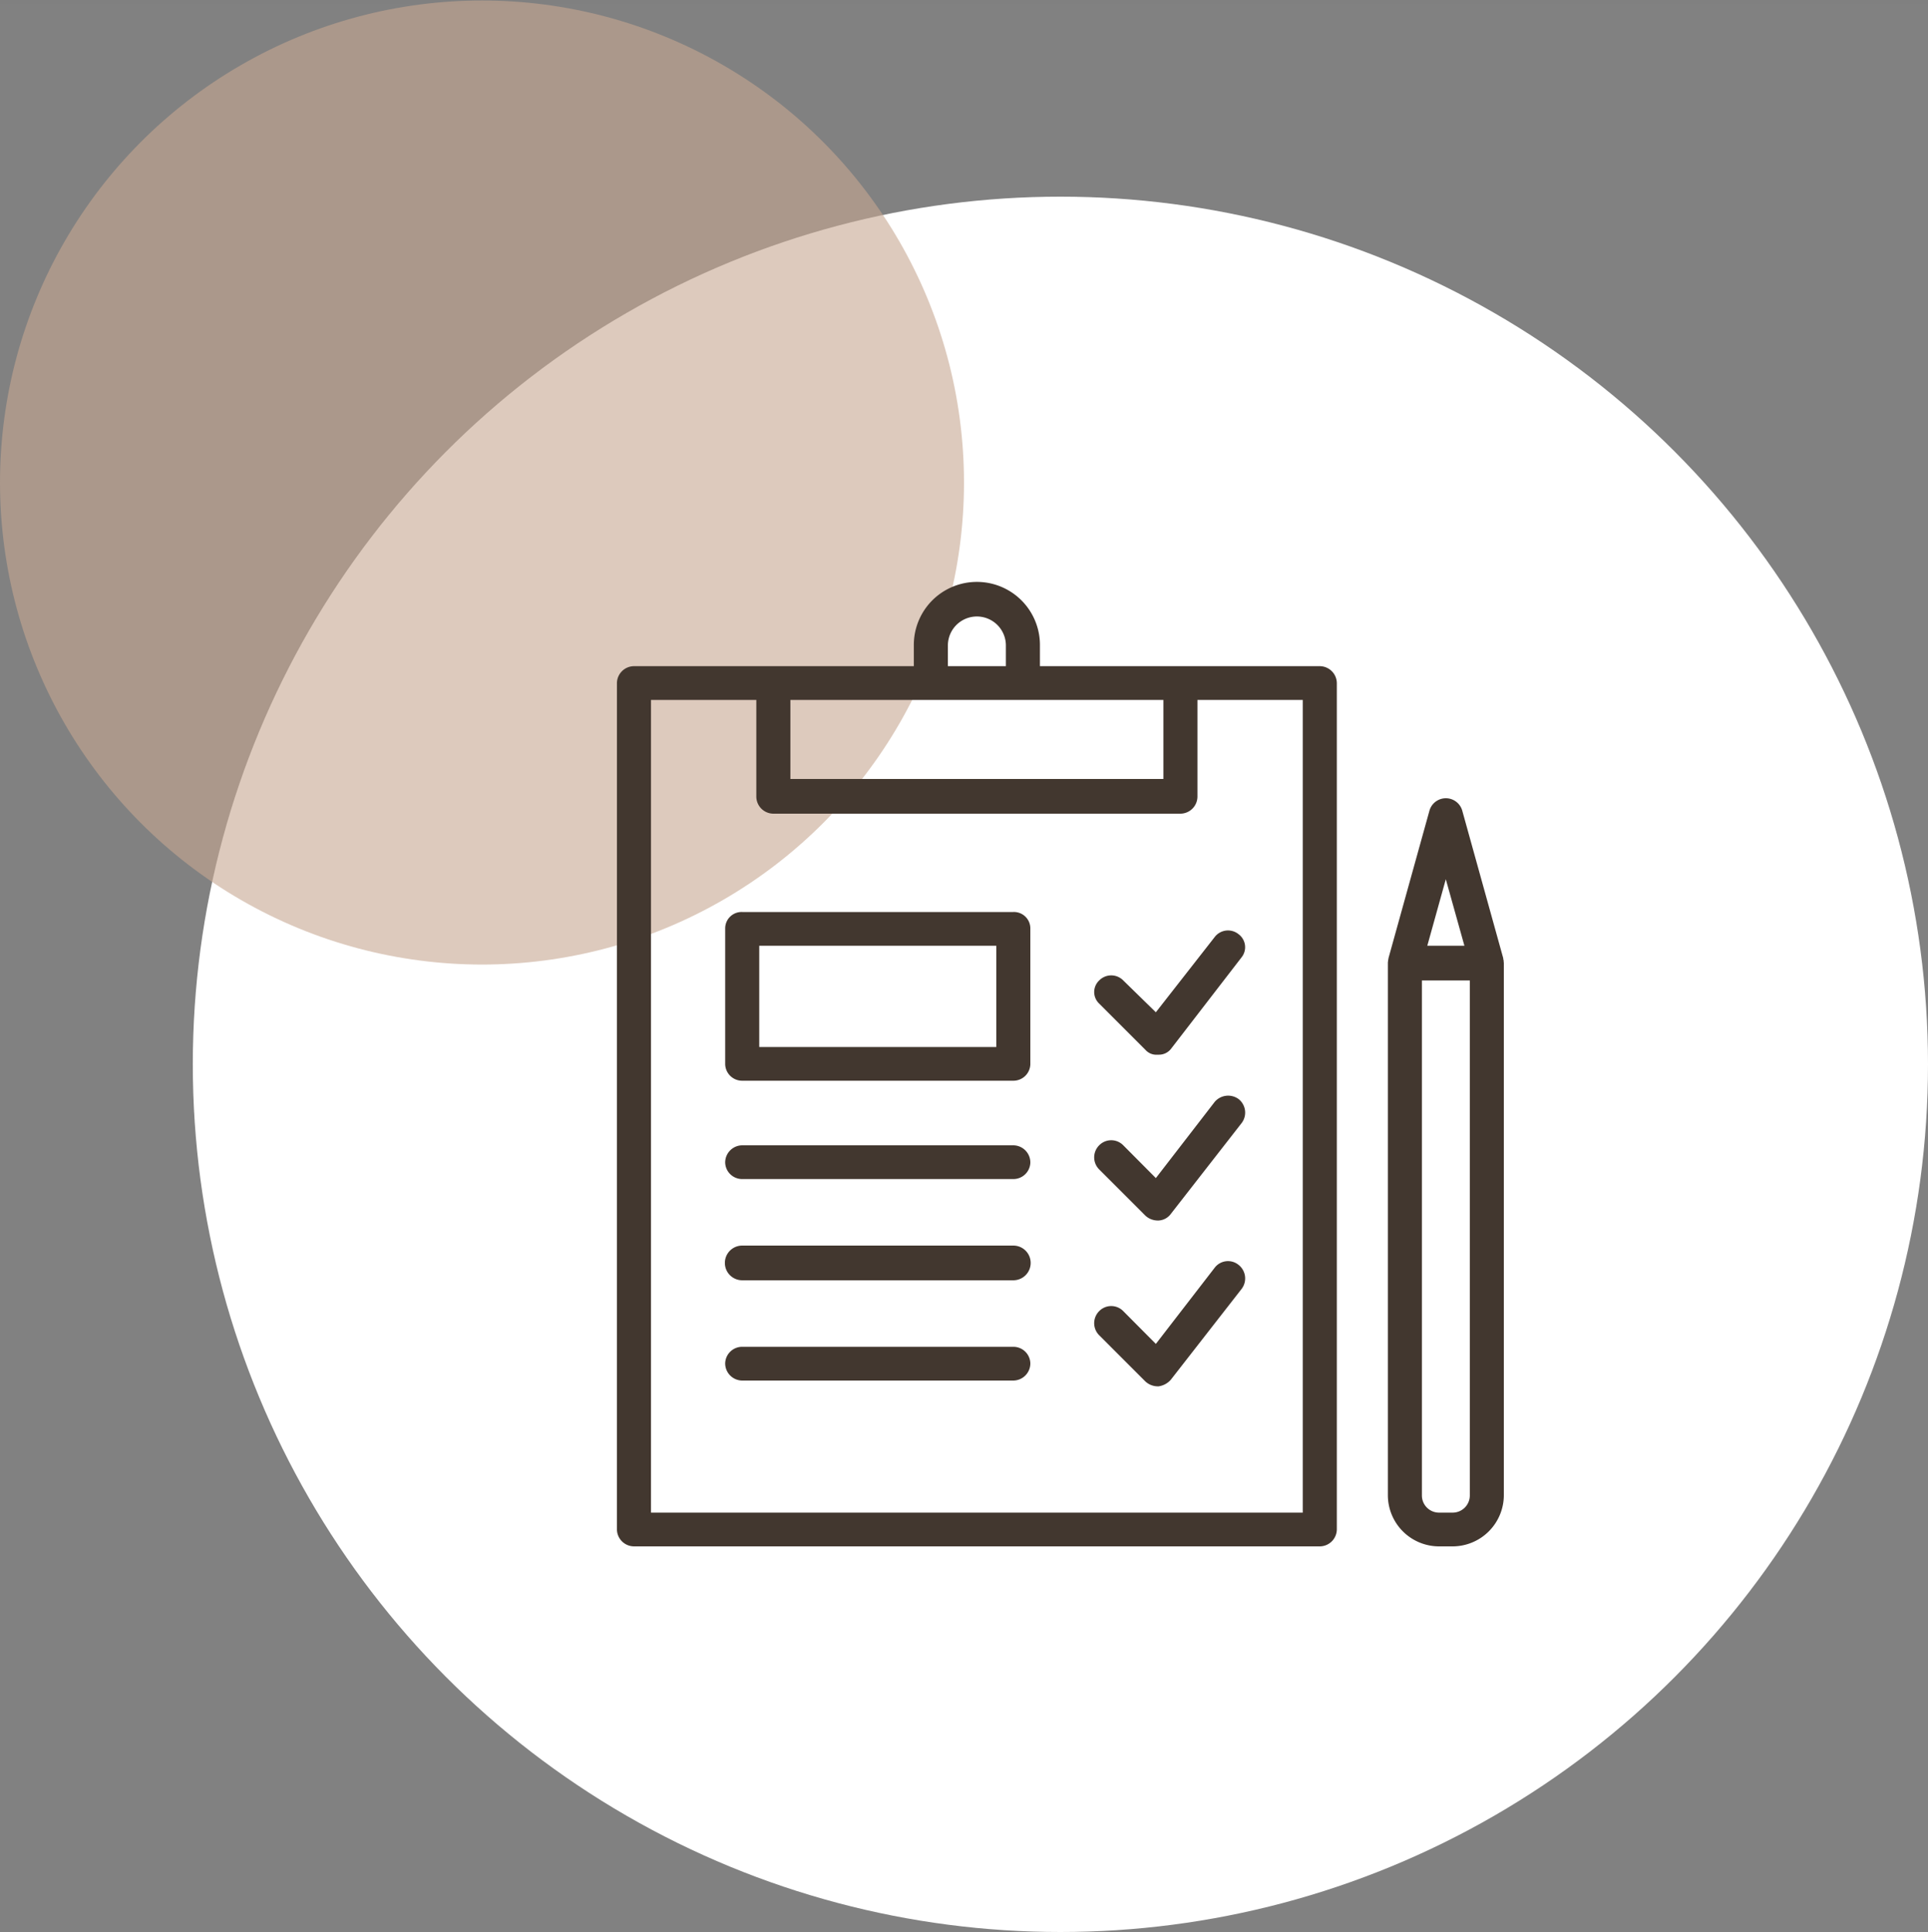
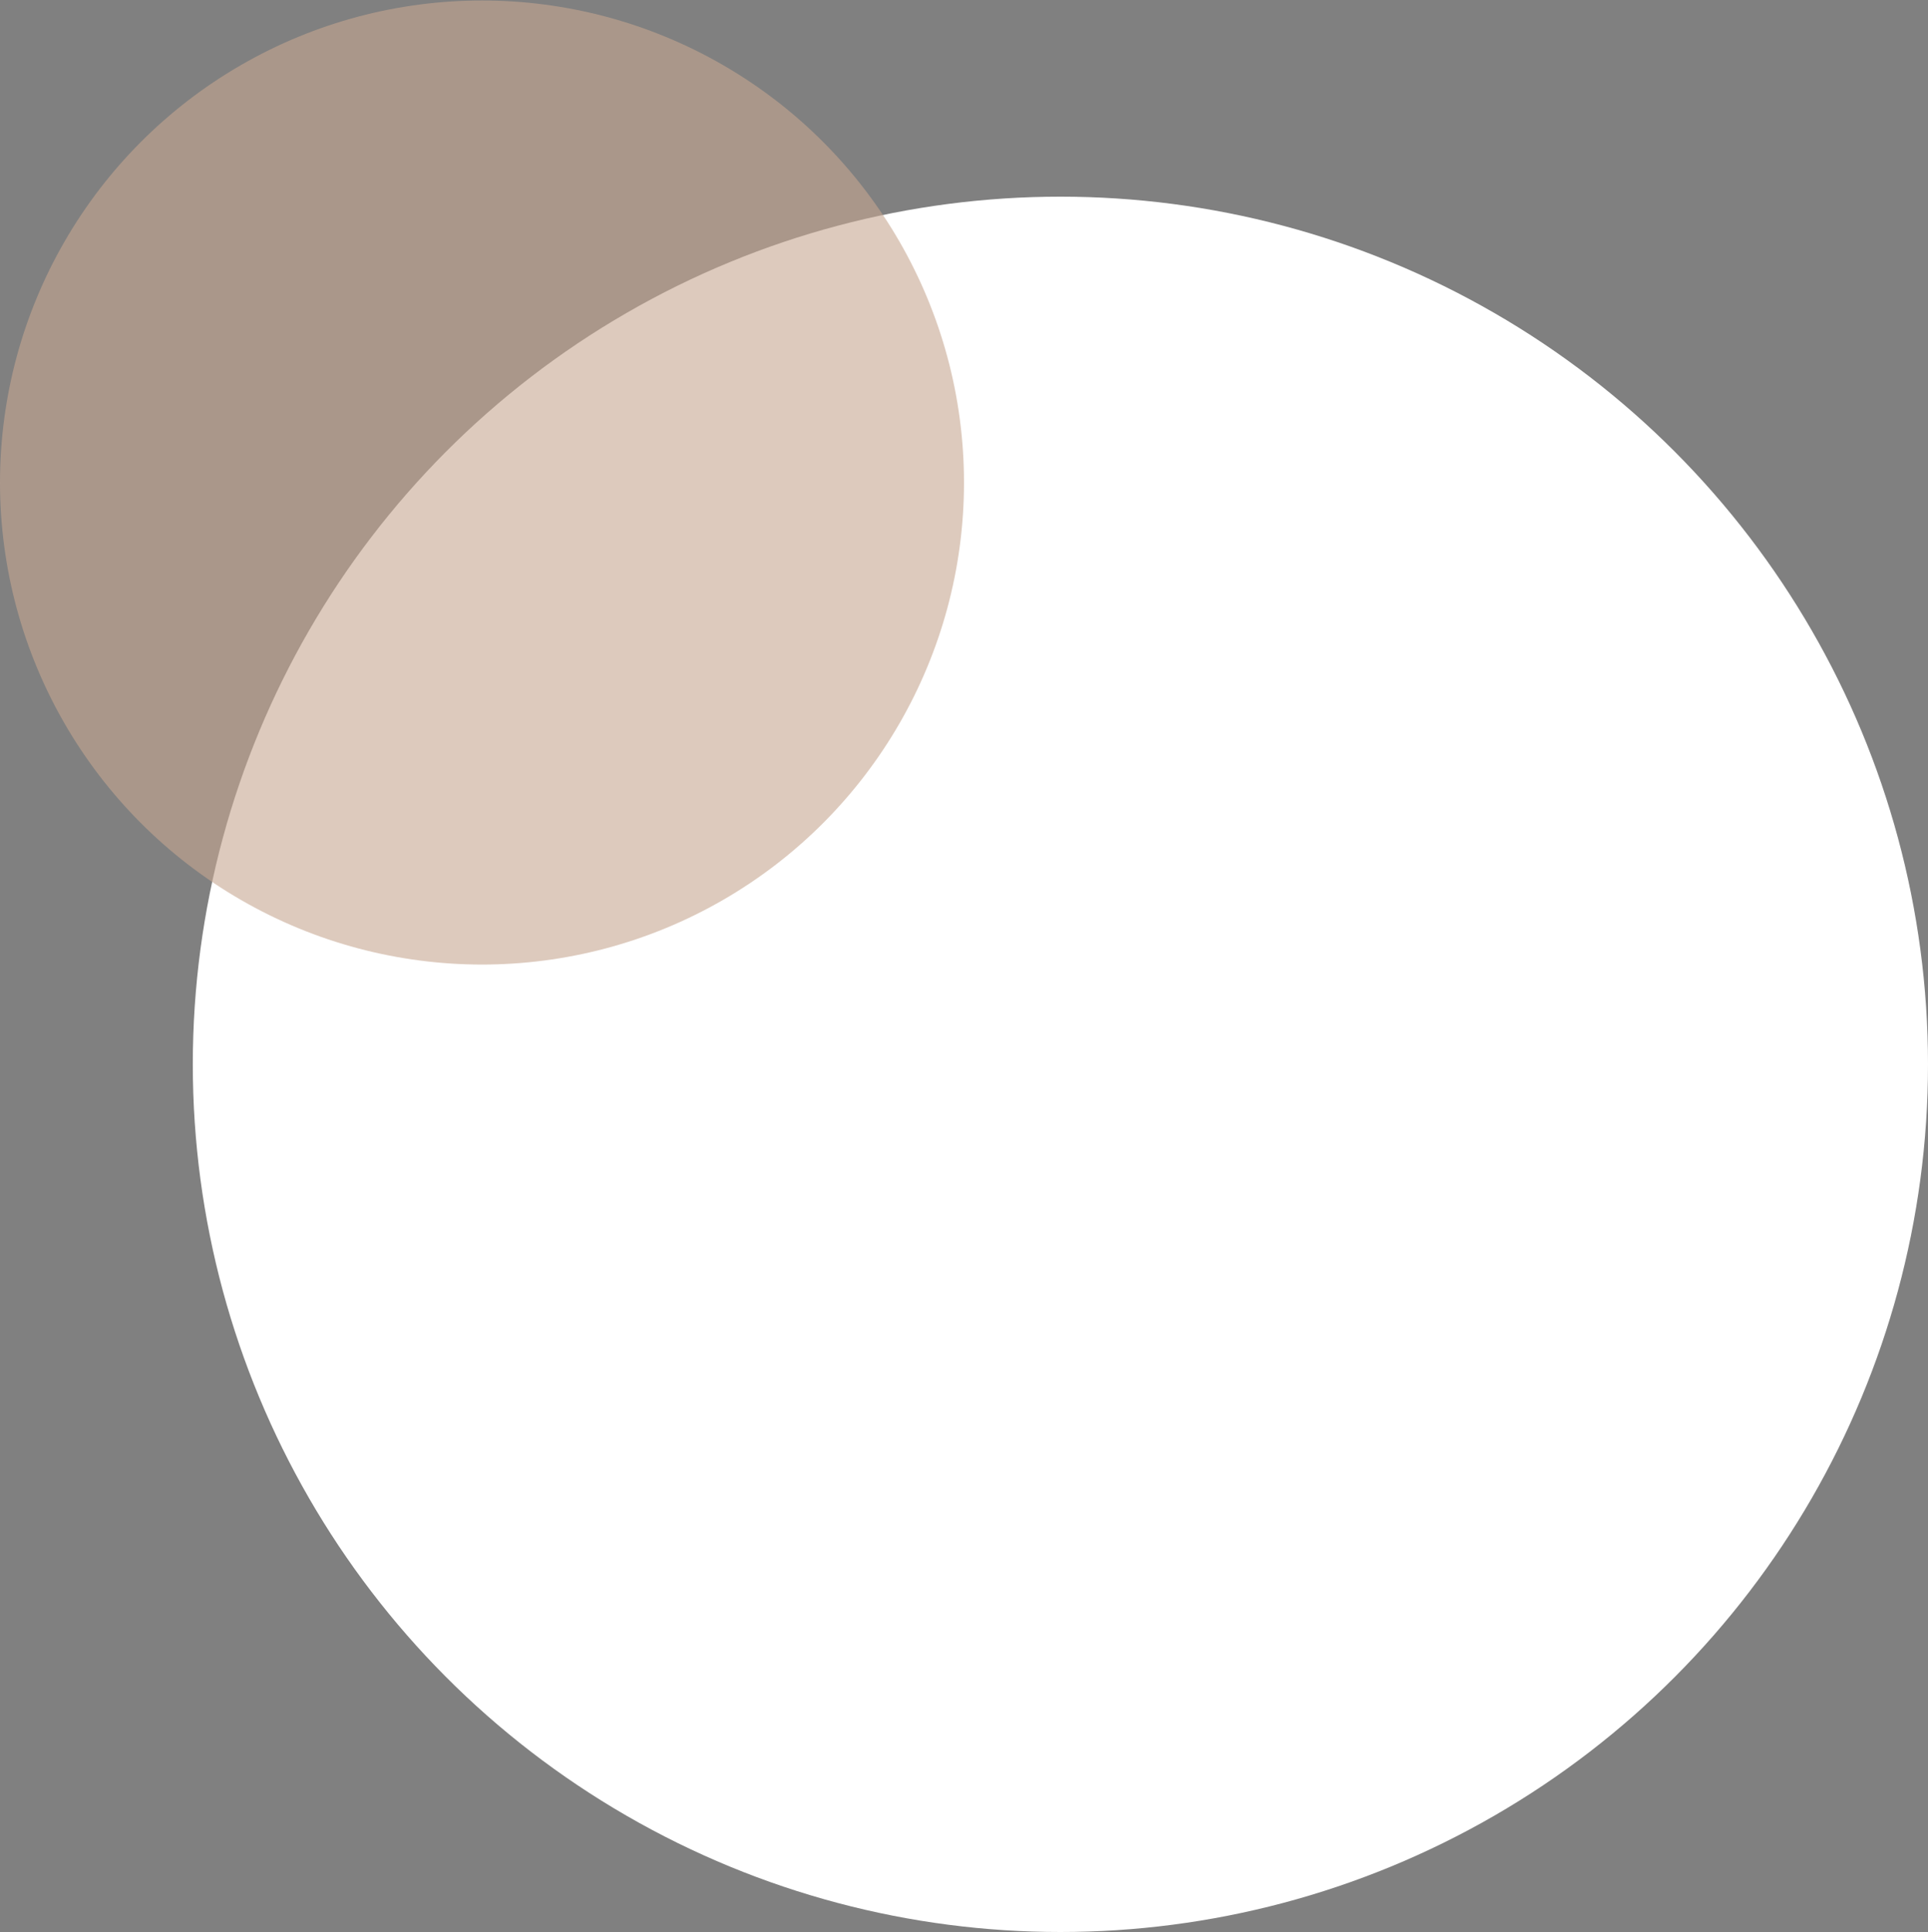
<svg xmlns="http://www.w3.org/2000/svg" id="icn_visit02.svg" width="200" height="200.4" viewBox="0 0 200 200.4">
  <rect x="0" y="0" width="200" height="200.4" fill="#808080" stroke="none" />
  <defs>
    <style>
      .cls-1 {
        fill: #faf0e7;
        fill-opacity: 0.01;
      }

      .cls-2 {
        fill: #fff;
      }

      .cls-3 {
        fill: #c6a791;
        opacity: 0.6;
      }

      .cls-4 {
        fill: #42372f;
        fill-rule: evenodd;
      }
    </style>
  </defs>
-   <rect id="area" class="cls-1" y="0.4" width="200" height="200" />
  <circle id="楕円形_815_のコピー_2" data-name="楕円形 815 のコピー 2" class="cls-2" cx="110" cy="110.4" r="90" />
  <circle id="楕円形_815_のコピー" data-name="楕円形 815 のコピー" class="cls-3" cx="50" cy="50.05" r="50" />
-   <path id="シェイプ_853" data-name="シェイプ 853" class="cls-4" d="M996.909,10318.7H967.877v-2.2a6.541,6.541,0,0,0-13.082,0v2.2H925.764a1.78,1.78,0,0,0-1.767,1.8v87.7a1.78,1.78,0,0,0,1.767,1.8h71.145a1.78,1.78,0,0,0,1.767-1.8v-87.7A1.78,1.78,0,0,0,996.909,10318.7Zm-38.58-2.2a3.008,3.008,0,0,1,6.015,0v2.2h-6.015v-2.2Zm-16.339,5.7h38.693v8.2H941.99v-8.2Zm53.152,84.3H927.53v-84.3h10.926v10a1.781,1.781,0,0,0,1.767,1.8H982.45a1.78,1.78,0,0,0,1.766-1.8v-10h10.926v84.3Zm-18.619-55.2a1.748,1.748,0,0,0-2.5,0,1.65,1.65,0,0,0,0,2.4l4.8,4.8a1.51,1.51,0,0,0,1.249.5h0.112a1.587,1.587,0,0,0,1.284-.6l7.327-9.5a1.682,1.682,0,0,0-.314-2.4,1.738,1.738,0,0,0-2.479.3l-6.1,7.8Zm11.958,12.3a1.831,1.831,0,0,0-2.479.3l-6.1,7.9-3.38-3.4a1.748,1.748,0,0,0-2.5,0,1.768,1.768,0,0,0,0,2.5l4.8,4.8a1.9,1.9,0,0,0,1.249.5h0.112a1.685,1.685,0,0,0,1.284-.7l7.327-9.4A1.79,1.79,0,0,0,988.481,10363.6Zm0,17.2a1.738,1.738,0,0,0-2.479.3l-6.1,7.9-3.38-3.4a1.748,1.748,0,0,0-2.5,0,1.768,1.768,0,0,0,0,2.5l4.8,4.8a1.9,1.9,0,0,0,1.249.5h0.112a2.062,2.062,0,0,0,1.284-.7l7.327-9.4A1.79,1.79,0,0,0,988.481,10380.8Zm-23.365-12.4H936.994a1.78,1.78,0,0,0-1.767,1.8,1.76,1.76,0,0,0,1.767,1.7h28.122a1.76,1.76,0,0,0,1.766-1.7A1.78,1.78,0,0,0,965.116,10368.4Zm0,10.4H936.994a1.8,1.8,0,0,0,0,3.6h28.122A1.8,1.8,0,0,0,965.116,10378.8Zm0,10.5H936.994a1.76,1.76,0,0,0-1.767,1.7,1.78,1.78,0,0,0,1.767,1.8h28.122a1.78,1.78,0,0,0,1.766-1.8A1.76,1.76,0,0,0,965.116,10389.3Zm0-45.1H936.994a1.7,1.7,0,0,0-1.767,1.7v14.1a1.76,1.76,0,0,0,1.767,1.7h28.122a1.76,1.76,0,0,0,1.766-1.7v-14.1A1.7,1.7,0,0,0,965.116,10344.2Zm-1.767,14H938.76v-10.5h24.589v10.5Zm52.641-8.8-0.01-.1a0.42,0.42,0,0,0-.04-0.2v-0.1l-4.25-15.3a1.768,1.768,0,0,0-3.41,0l-4.25,15.3a0.34,0.34,0,0,1-.01.1,0.8,0.8,0,0,0-.03.2c-0.01,0-.01.1-0.02,0.1v55.3a5.313,5.313,0,0,0,5.29,5.3h1.44a5.322,5.322,0,0,0,5.3-5.3v-55.2Zm-6.01-8.6,1.93,6.9h-3.85Zm2.49,63.9a1.78,1.78,0,0,1-1.77,1.8h-1.44a1.778,1.778,0,0,1-1.76-1.8v-53.4h4.97v53.4Z" transform="translate(-860 -10249.6)" />
</svg>